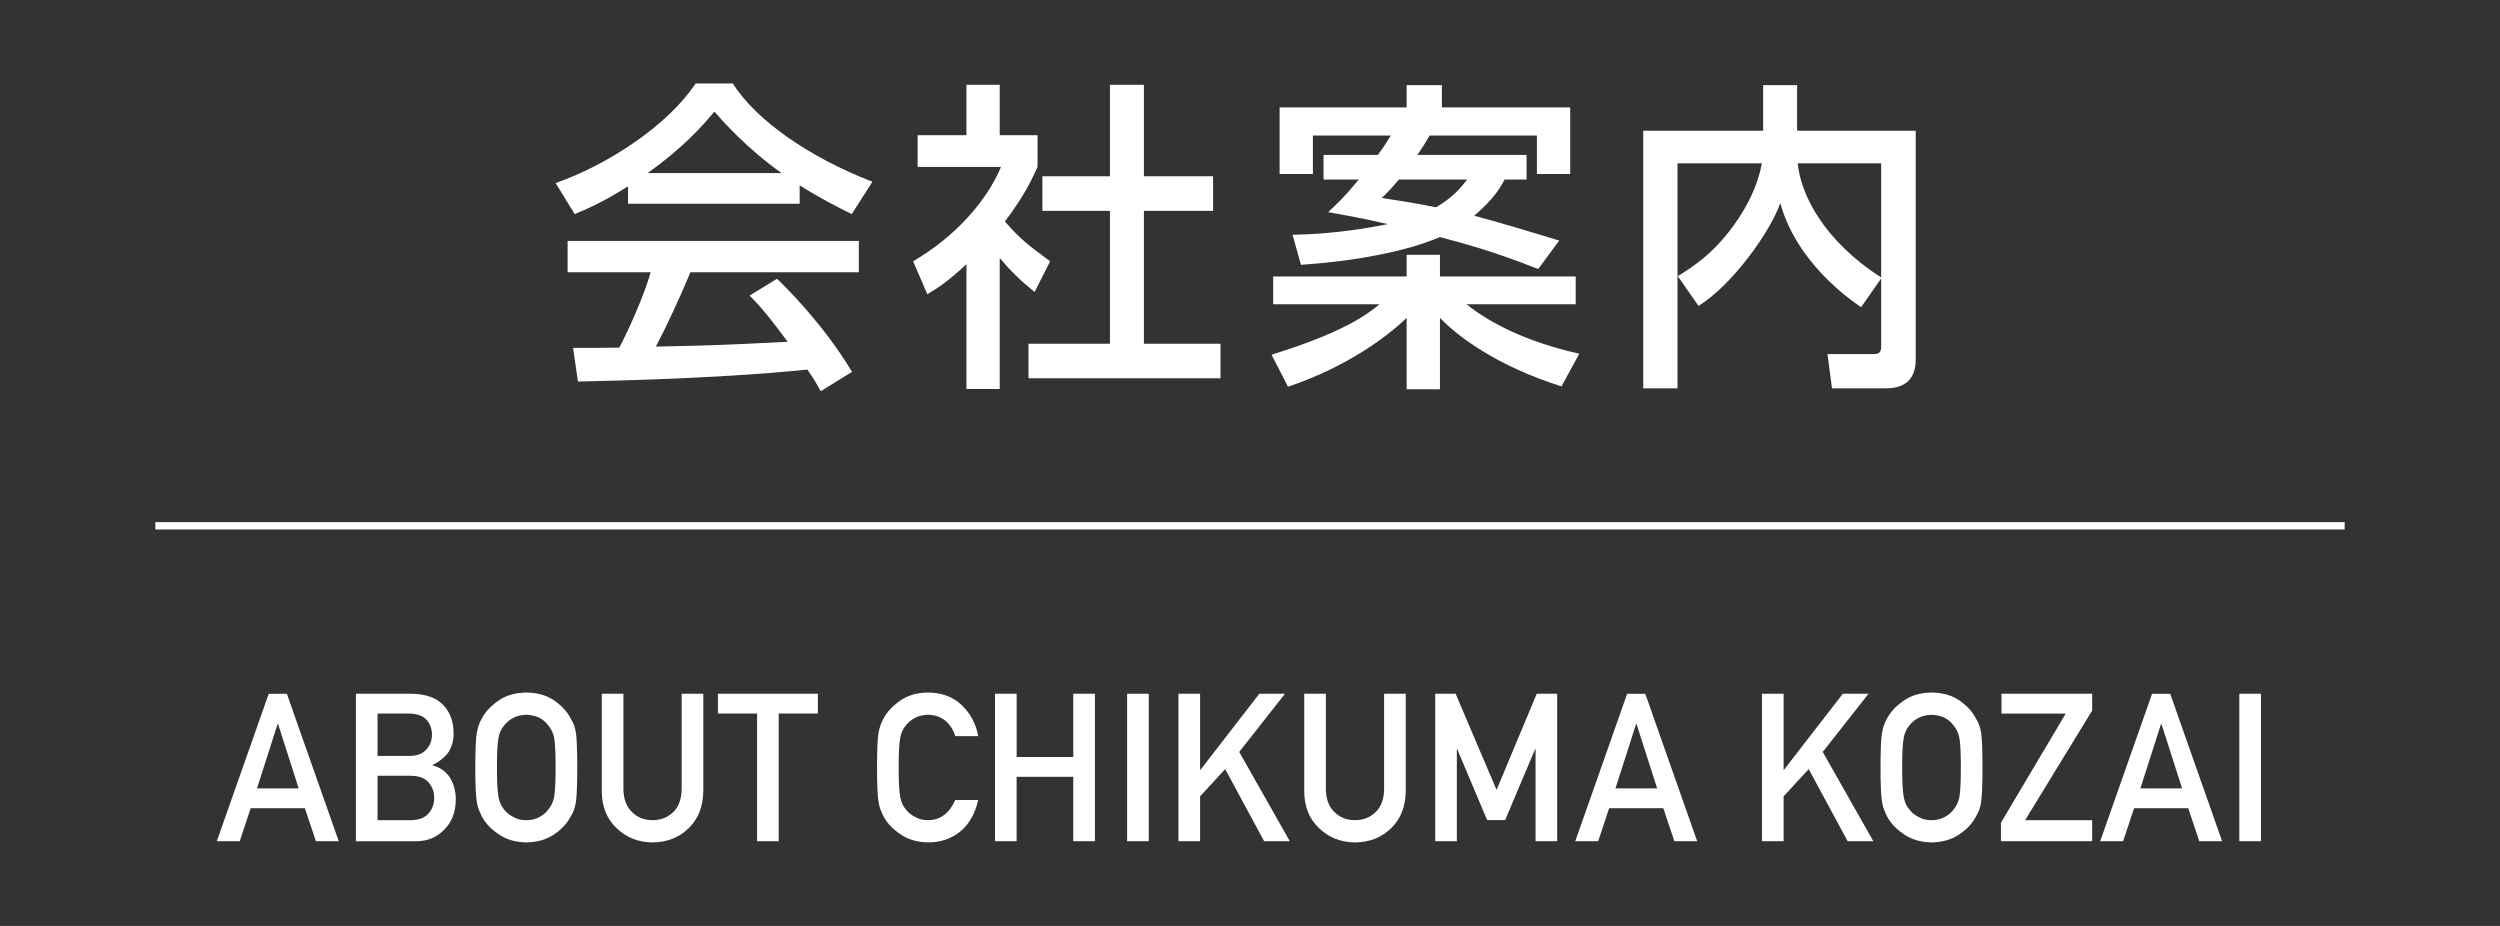
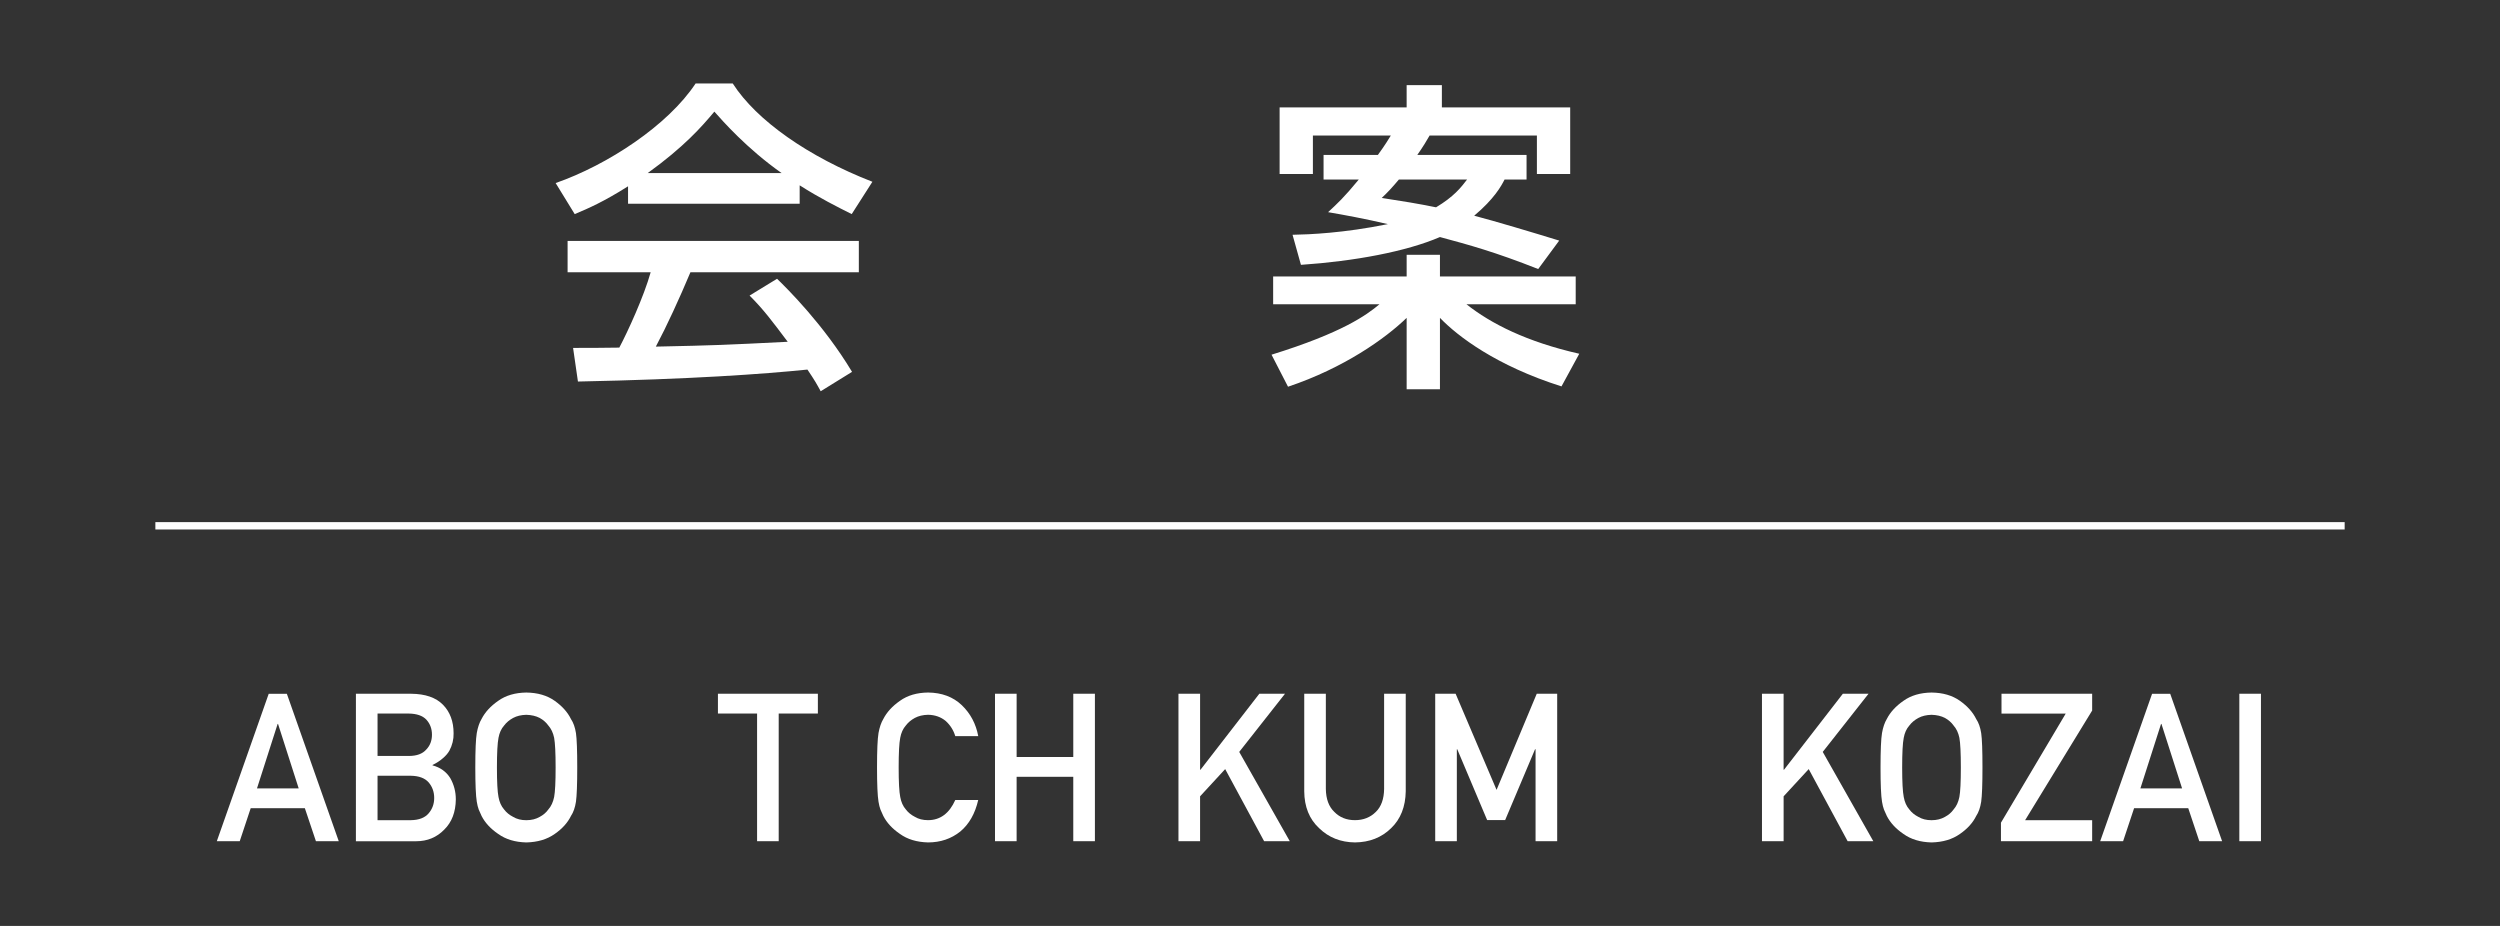
<svg xmlns="http://www.w3.org/2000/svg" version="1.1" id="レイヤー_1" x="0px" y="0px" width="270px" height="100px" viewBox="0 0 270 100" enable-background="new 0 0 270 100" xml:space="preserve">
  <rect x="0" y="0" width="270" height="100" fill="#333333" stroke="none" />
  <g>
    <g>
      <g>
        <path fill="#FFFFFF" d="M67.829,20.121c-2.654,1.675-4.259,2.374-5.761,3.002l-2.059-3.354     c5.619-1.955,12.148-6.249,15.115-10.752h4.014c2.549,3.98,8.169,7.926,15.081,10.614l-2.234,3.491     c-1.466-0.732-3.491-1.745-5.621-3.107v1.99H67.829V20.121z M88.634,42.254c-0.419-0.77-0.628-1.153-1.431-2.34     c-4.783,0.487-12.603,1.047-24.786,1.292l-0.524-3.632c0.733,0,3.911,0,4.992-0.033c0.909-1.712,2.654-5.517,3.387-8.135H61.3     V26.02h31.454v3.387H74.565c-1.186,2.827-2.548,5.795-3.735,8.028c6.528-0.139,7.261-0.173,14.243-0.522     c-1.711-2.27-2.583-3.456-4.119-4.992l2.967-1.814c1.082,1.046,5.062,4.99,8.099,10.054L88.634,42.254z M84.41,18.689     c-3.77-2.653-6.424-5.69-7.26-6.634c-1.397,1.675-3.282,3.806-7.192,6.634H84.41z" />
-         <path fill="#FFFFFF" d="M107.971,42.009h-3.595V28.533c-2.095,1.955-3.142,2.583-4.224,3.247l-1.536-3.562     c4.469-2.617,7.89-6.388,9.495-10.193h-9.007v-3.421h5.271V9.158h3.595v5.445h4.084v3.421c-0.594,1.327-1.396,3.072-3.526,5.899     c1.781,2.025,2.618,2.619,4.888,4.294l-1.676,3.317c-1.64-1.328-2.583-2.27-3.769-3.665V42.009z M119.875,9.159h3.665v9.879     h7.471v3.734h-7.471V37.12h8.273v3.734h-20.735V37.12h8.796V22.772h-7.296v-3.734h7.296L119.875,9.159L119.875,9.159z" />
        <path fill="#FFFFFF" d="M137.326,38.307c7.645-2.373,10.229-4.257,11.658-5.446H137.5v-3h14.418v-2.34h3.596v2.34h14.662v3     h-11.799c2.652,2.097,6.494,4.051,12.184,5.344l-1.92,3.525c-7.053-2.232-11.207-5.411-13.127-7.4v7.713h-3.596v-7.713     c-2.305,2.233-6.771,5.411-12.812,7.436L137.326,38.307z M148.812,16.732c0.838-1.15,1.15-1.709,1.396-2.093h-8.415v4.154h-3.595     v-7.191h13.719V9.194h3.805v2.408h13.859v7.191h-3.596V14.64h-11.59c-0.279,0.489-0.664,1.151-1.326,2.093h11.799v2.654h-2.374     c-0.351,0.697-1.117,2.093-3.281,3.91c2.269,0.594,6.354,1.816,9.181,2.687l-2.269,3.073c-4.679-1.852-7.505-2.619-10.612-3.456     c-3.631,1.569-9.285,2.617-15.012,3.002l-0.906-3.246c1.814-0.034,5.48-0.176,10.297-1.152c-2.549-0.593-4.643-0.978-6.459-1.291     c0.979-0.909,1.711-1.571,3.317-3.526h-3.806v-2.654H148.812L148.812,16.732z M151.08,19.388     c-0.732,0.872-1.188,1.361-1.852,1.99c2.271,0.348,3.979,0.627,5.865,1.012c1.922-1.153,2.688-2.13,3.352-3.002H151.08z" />
-         <path fill="#FFFFFF" d="M181.204,29.826c1.606-1.013,4.12-2.55,6.563-6.249c1.36-2.025,2.198-4.154,2.514-5.936h-9.111v24.296     h-3.701V14.116h12.953V9.193h3.664v4.923h12.812v24.715c0,2.723-1.92,3.107-3.213,3.107h-5.83l-0.488-3.699h4.889     c0.418,0,0.907,0,0.907-0.733v-7.437l-2.164,3.106c-1.222-0.837-6.946-4.783-8.728-11.241c-1.082,3.108-5.201,8.869-8.832,11.103     L181.204,29.826z M203.163,17.643h-9.007c0.314,3.315,2.758,8.308,9.007,12.322V17.643z" />
      </g>
    </g>
    <g>
      <g>
        <path fill="#FFFFFF" d="M32.925,87.289h-5.85l-1.183,3.561h-2.476l5.606-15.923h1.958l5.606,15.923H34.12L32.925,87.289z      M32.259,85.148l-2.231-6.965h-0.043l-2.231,6.965H32.259z" />
        <path fill="#FFFFFF" d="M38.439,74.926h5.979c1.517,0.014,2.655,0.408,3.417,1.18c0.769,0.779,1.153,1.81,1.153,3.09     c0.015,0.656-0.137,1.283-0.455,1.88c-0.163,0.284-0.395,0.555-0.697,0.809c-0.304,0.271-0.678,0.515-1.122,0.732v0.043     c0.842,0.226,1.479,0.681,1.91,1.366c0.402,0.705,0.605,1.475,0.605,2.306c-0.015,1.375-0.431,2.463-1.25,3.267     c-0.812,0.836-1.824,1.256-3.039,1.256h-6.502L38.439,74.926L38.439,74.926z M40.775,77.064v4.58h3.377     c0.853,0,1.481-0.23,1.885-0.693c0.409-0.424,0.615-0.957,0.615-1.604c0-0.644-0.206-1.188-0.615-1.635     c-0.402-0.419-1.032-0.635-1.885-0.648H40.775z M40.775,83.781v4.798h3.605c0.869-0.015,1.505-0.259,1.909-0.733     c0.402-0.467,0.604-1.022,0.604-1.664c0-0.658-0.202-1.221-0.604-1.688c-0.403-0.459-1.04-0.696-1.909-0.713H40.775z" />
        <path fill="#FFFFFF" d="M51.333,82.889c0-1.854,0.053-3.094,0.159-3.721c0.112-0.628,0.285-1.136,0.518-1.521     c0.374-0.733,0.973-1.387,1.798-1.959c0.81-0.58,1.822-0.877,3.035-0.894c1.226,0.017,2.249,0.313,3.066,0.896     c0.81,0.576,1.396,1.23,1.755,1.967c0.261,0.387,0.44,0.893,0.54,1.52c0.091,0.625,0.137,1.863,0.137,3.715     c0,1.817-0.047,3.051-0.137,3.691c-0.099,0.641-0.279,1.152-0.54,1.54c-0.359,0.733-0.945,1.384-1.756,1.944     c-0.817,0.58-1.839,0.887-3.066,0.916c-1.212-0.029-2.224-0.334-3.034-0.916c-0.825-0.562-1.425-1.211-1.798-1.944     c-0.112-0.241-0.214-0.47-0.307-0.69c-0.085-0.225-0.155-0.509-0.211-0.85C51.387,85.938,51.333,84.708,51.333,82.889z      M53.669,82.889c0,1.568,0.057,2.631,0.169,3.185c0.1,0.556,0.301,1.004,0.605,1.347c0.247,0.329,0.571,0.596,0.975,0.801     c0.395,0.239,0.868,0.359,1.419,0.359c0.558,0,1.042-0.12,1.452-0.359c0.388-0.205,0.699-0.472,0.932-0.801     c0.305-0.343,0.513-0.791,0.626-1.347c0.105-0.554,0.159-1.615,0.159-3.185c0-1.568-0.054-2.639-0.159-3.207     c-0.113-0.541-0.321-0.98-0.626-1.324c-0.233-0.328-0.543-0.604-0.932-0.82c-0.41-0.212-0.894-0.325-1.452-0.339     c-0.551,0.014-1.024,0.127-1.419,0.339c-0.403,0.218-0.728,0.492-0.975,0.82c-0.305,0.344-0.506,0.783-0.605,1.324     C53.727,80.25,53.669,81.318,53.669,82.889z" />
-         <path fill="#FFFFFF" d="M64.993,74.926h2.336v10.276c0.014,1.087,0.317,1.913,0.911,2.479c0.58,0.599,1.324,0.896,2.235,0.896     c0.91,0,1.663-0.299,2.257-0.896c0.58-0.566,0.876-1.394,0.889-2.479V74.926h2.335v10.529c-0.028,1.674-0.554,3.002-1.577,3.986     c-1.031,1.014-2.332,1.523-3.905,1.541c-1.546-0.018-2.836-0.527-3.874-1.539c-1.058-0.982-1.594-2.311-1.608-3.982     L64.993,74.926L64.993,74.926z" />
        <path fill="#FFFFFF" d="M81.765,77.064h-4.228v-2.14H88.33v2.14H84.1V90.85h-2.335V77.064z" />
        <path fill="#FFFFFF" d="M105.648,86.4c-0.34,1.477-0.985,2.608-1.937,3.404c-0.981,0.784-2.142,1.178-3.482,1.178     c-1.213-0.03-2.225-0.336-3.035-0.918c-0.825-0.562-1.424-1.211-1.798-1.944c-0.113-0.241-0.215-0.47-0.307-0.69     c-0.084-0.225-0.155-0.508-0.211-0.85c-0.106-0.643-0.159-1.872-0.159-3.691c0-1.853,0.054-3.09,0.159-3.715     c0.113-0.626,0.286-1.133,0.519-1.52c0.374-0.734,0.973-1.391,1.798-1.965c0.811-0.584,1.823-0.881,3.037-0.896     c1.488,0.016,2.701,0.469,3.639,1.363c0.939,0.902,1.531,2.018,1.779,3.348h-2.48c-0.192-0.643-0.538-1.188-1.039-1.643     c-0.523-0.43-1.158-0.652-1.907-0.665c-0.551,0.015-1.024,0.128-1.419,0.339c-0.403,0.219-0.728,0.492-0.976,0.82     c-0.303,0.344-0.504,0.785-0.604,1.324c-0.113,0.569-0.169,1.639-0.169,3.209c0,1.566,0.057,2.629,0.169,3.183     c0.099,0.555,0.3,1.003,0.605,1.347c0.247,0.328,0.572,0.596,0.976,0.8c0.395,0.241,0.868,0.359,1.42,0.359     c1.314,0,2.297-0.726,2.946-2.179L105.648,86.4L105.648,86.4z" />
        <path fill="#FFFFFF" d="M115.913,83.893h-6.118v6.957h-2.335V74.926h2.336v6.828h6.118v-6.828h2.336V90.85h-2.336L115.913,83.893     L115.913,83.893z" />
-         <path fill="#FFFFFF" d="M121.73,74.926h2.336V90.85h-2.336V74.926z" />
        <path fill="#FFFFFF" d="M127.274,74.926h2.335v8.202h0.047l6.35-8.202h2.773l-4.943,6.281l5.461,9.643h-2.773l-4.205-7.787     l-2.711,2.94v4.849h-2.335L127.274,74.926L127.274,74.926z" />
        <path fill="#FFFFFF" d="M140.855,74.926h2.336v10.276c0.016,1.087,0.317,1.913,0.912,2.479c0.58,0.599,1.324,0.896,2.233,0.896     c0.91,0,1.663-0.299,2.259-0.896c0.579-0.566,0.875-1.394,0.889-2.479V74.926h2.336v10.529c-0.027,1.674-0.553,3.002-1.576,3.986     c-1.031,1.014-2.333,1.523-3.906,1.541c-1.545-0.018-2.835-0.527-3.873-1.539c-1.059-0.982-1.594-2.311-1.607-3.982V74.926     H140.855z" />
        <path fill="#FFFFFF" d="M155.006,74.926h2.201l4.422,10.381l4.339-10.381h2.208V90.85h-2.335v-9.932h-0.054l-3.229,7.648h-1.947     l-3.229-7.648h-0.043v9.932h-2.336V74.926H155.006z" />
-         <path fill="#FFFFFF" d="M179.639,87.289h-5.851l-1.183,3.561h-2.478l5.606-15.923h1.957l5.605,15.923h-2.465L179.639,87.289z      M178.973,85.148l-2.23-6.965h-0.043l-2.231,6.965H178.973z" />
        <path fill="#FFFFFF" d="M190.292,74.926h2.337v8.202h0.046l6.351-8.202h2.773l-4.943,6.281l5.461,9.643h-2.772l-4.204-7.787     l-2.71,2.94v4.849h-2.337L190.292,74.926L190.292,74.926z" />
        <path fill="#FFFFFF" d="M203.098,82.889c0-1.854,0.053-3.094,0.159-3.721c0.112-0.628,0.286-1.136,0.519-1.521     c0.373-0.733,0.974-1.387,1.798-1.959c0.811-0.58,1.821-0.877,3.034-0.894c1.228,0.017,2.248,0.313,3.066,0.896     c0.811,0.576,1.396,1.23,1.756,1.967c0.262,0.387,0.439,0.893,0.539,1.52c0.092,0.625,0.137,1.863,0.137,3.715     c0,1.817-0.047,3.051-0.137,3.691c-0.1,0.641-0.279,1.152-0.539,1.54c-0.359,0.733-0.945,1.384-1.758,1.944     c-0.816,0.58-1.838,0.887-3.064,0.916c-1.213-0.029-2.225-0.334-3.034-0.916c-0.824-0.562-1.425-1.211-1.798-1.944     c-0.112-0.241-0.215-0.47-0.308-0.69c-0.085-0.225-0.155-0.509-0.211-0.85C203.15,85.938,203.098,84.708,203.098,82.889z      M205.434,82.889c0,1.568,0.058,2.631,0.17,3.185c0.099,0.556,0.301,1.004,0.604,1.347c0.246,0.329,0.572,0.596,0.975,0.801     c0.396,0.239,0.869,0.359,1.42,0.359c0.558,0,1.043-0.12,1.453-0.359c0.387-0.205,0.697-0.472,0.932-0.801     c0.304-0.343,0.513-0.791,0.625-1.347c0.105-0.554,0.158-1.615,0.158-3.185c0-1.568-0.053-2.639-0.158-3.207     c-0.112-0.541-0.321-0.98-0.625-1.324c-0.233-0.328-0.545-0.604-0.932-0.82c-0.41-0.212-0.896-0.325-1.453-0.339     c-0.551,0.014-1.024,0.127-1.42,0.339c-0.402,0.218-0.729,0.492-0.975,0.82c-0.305,0.344-0.506,0.783-0.604,1.324     C205.49,80.25,205.434,81.318,205.434,82.889z" />
        <path fill="#FFFFFF" d="M216.102,88.852l6.996-11.785h-6.936v-2.141h9.791v1.814l-7.24,11.839h7.24v2.271h-9.85v-1.998H216.102z" />
        <path fill="#FFFFFF" d="M236.332,87.289h-5.85l-1.186,3.561h-2.475l5.604-15.923h1.958l5.605,15.923h-2.465L236.332,87.289z      M235.666,85.148l-2.23-6.965h-0.043l-2.23,6.965H235.666z" />
        <path fill="#FFFFFF" d="M241.848,74.926h2.336V90.85h-2.336V74.926z" />
      </g>
    </g>
    <line fill="none" stroke="#FFFFFF" stroke-width="0.796" stroke-miterlimit="10" x1="16.78" y1="56.787" x2="253.223" y2="56.787" />
  </g>
</svg>